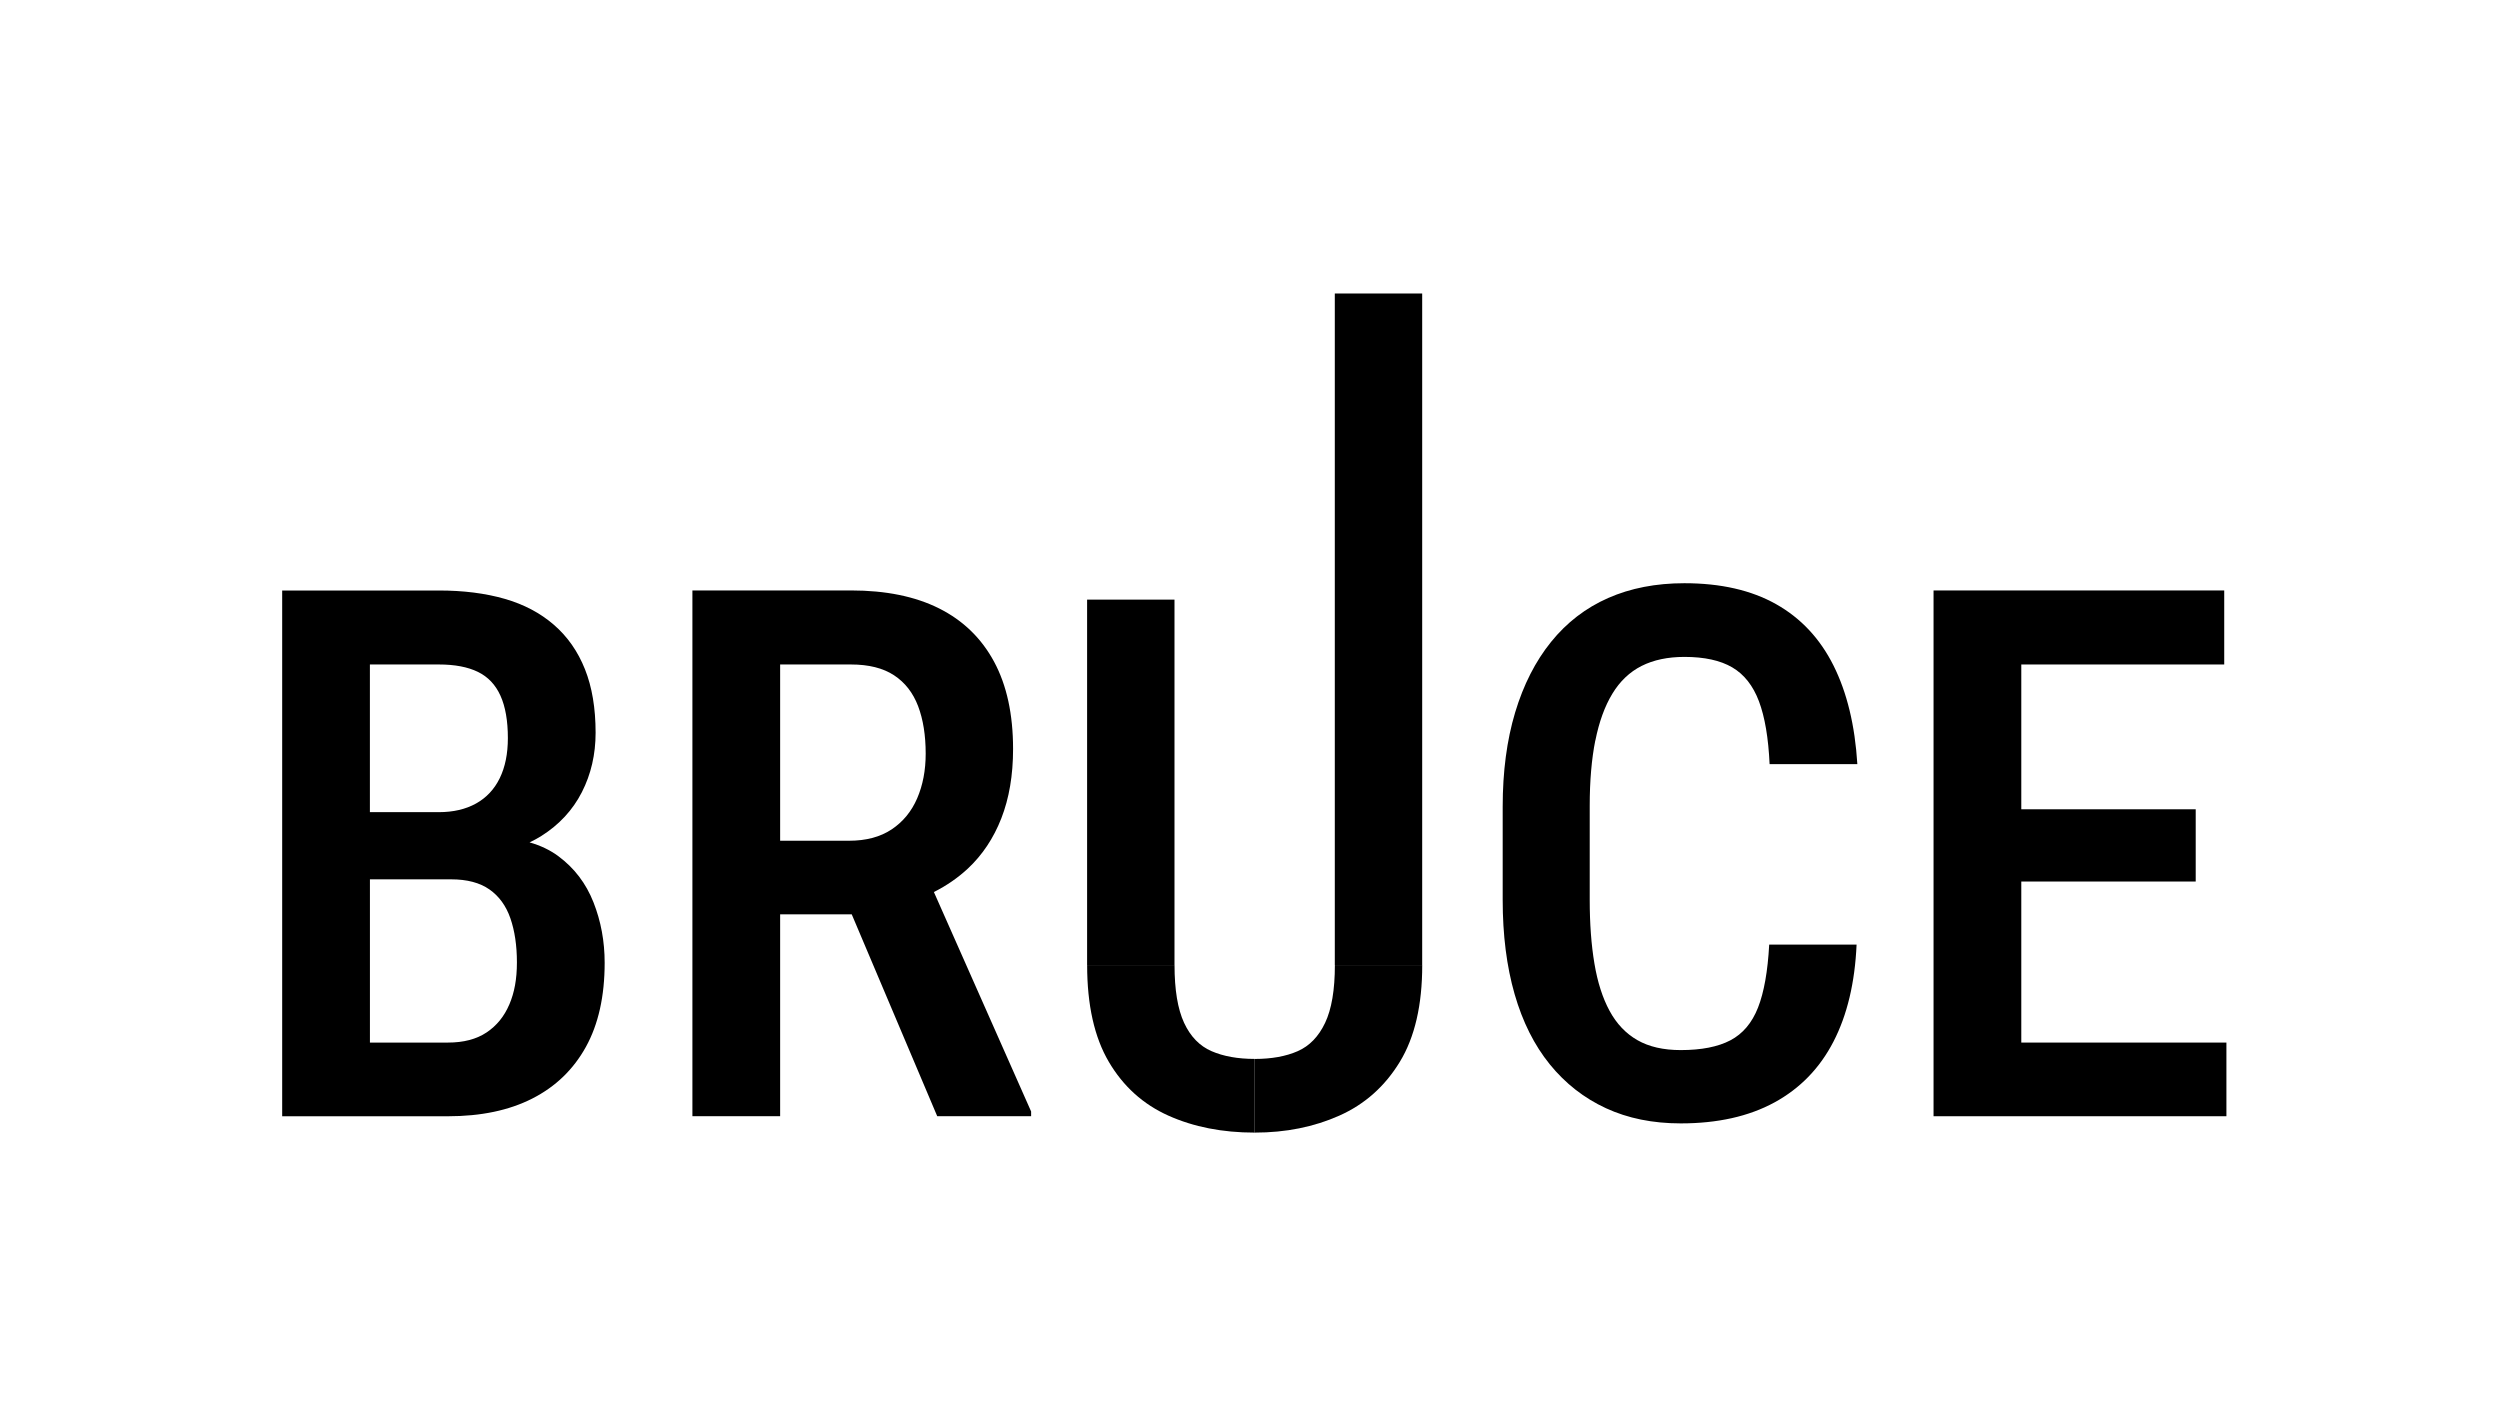
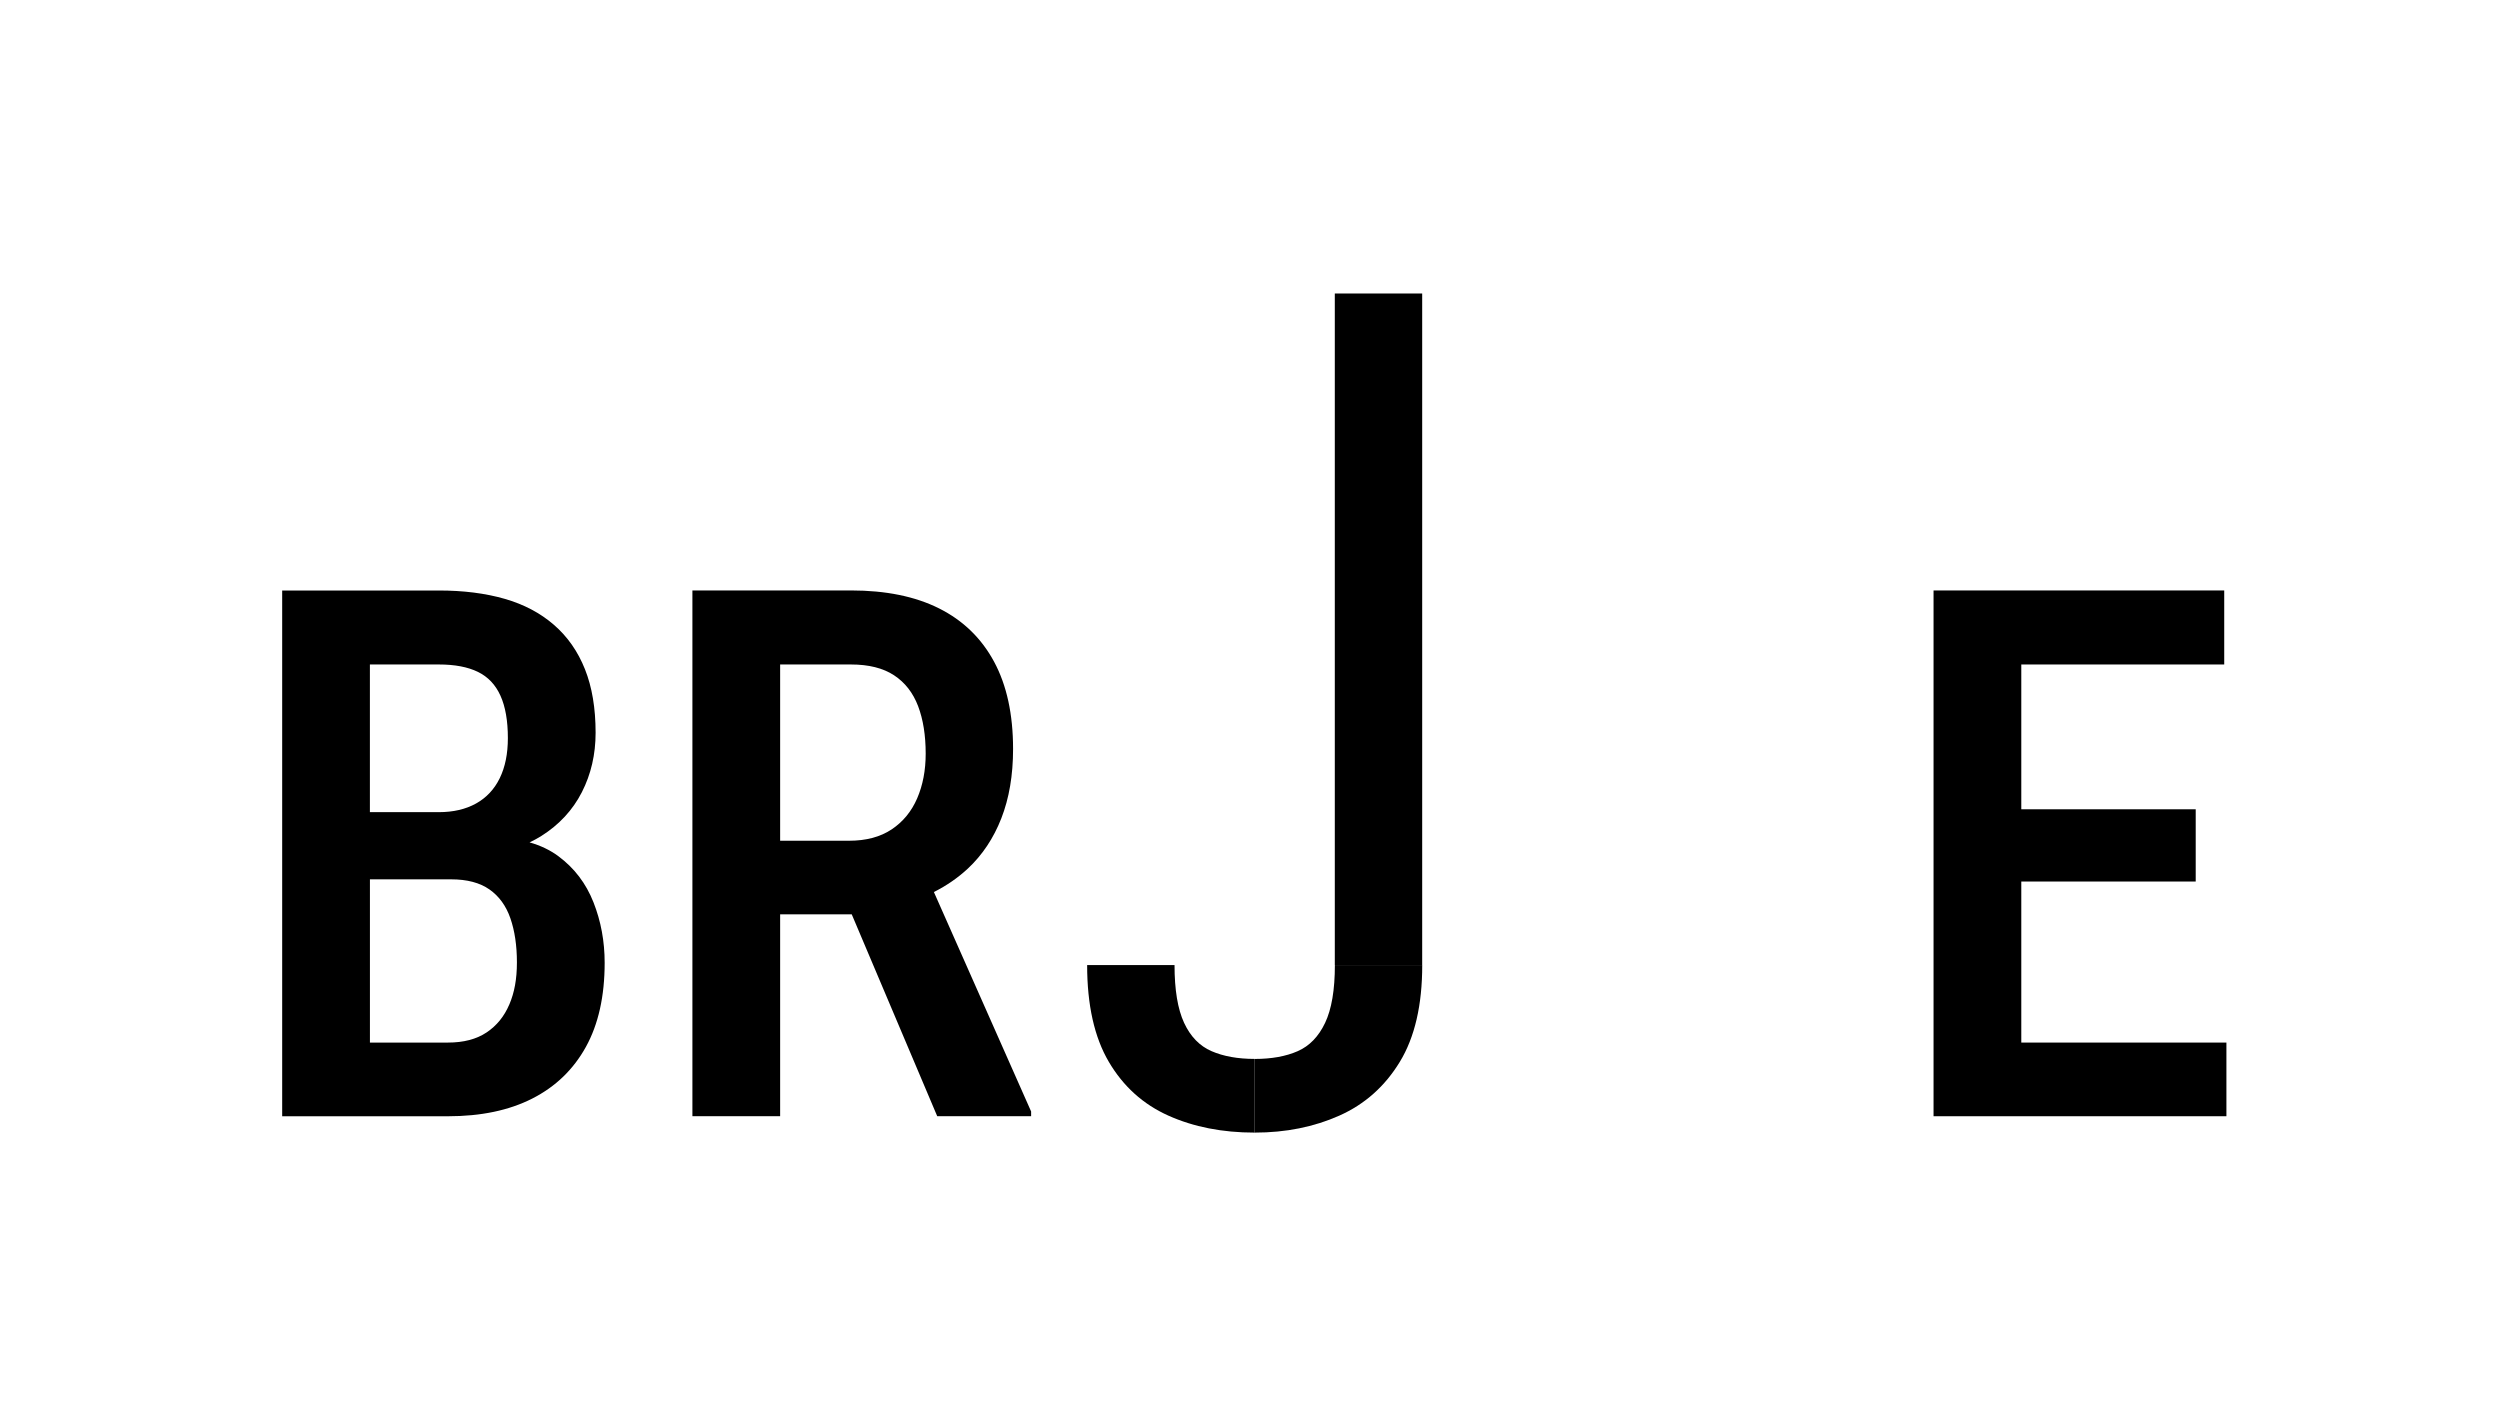
<svg xmlns="http://www.w3.org/2000/svg" width="265" height="150" viewBox="0 0 265 150" fill="none">
-   <rect width="265" height="150" fill="white" />
  <path d="M59.193 90.761C58.308 90.105 57.286 89.619 56.135 89.293C56.565 89.086 56.982 88.867 57.374 88.619C59.274 87.421 60.71 85.869 61.679 83.969C62.648 82.069 63.134 79.968 63.134 77.672C63.134 75.07 62.758 72.824 62.005 70.937C61.253 69.049 60.155 67.478 58.713 66.23C57.27 64.979 55.53 64.06 53.489 63.474C51.447 62.887 49.124 62.593 46.521 62.593H29.911V118.324H47.481C50.977 118.324 53.956 117.7 56.417 116.449C58.879 115.198 60.776 113.373 62.103 110.974C63.429 108.575 64.094 105.602 64.094 102.056C64.094 99.785 63.699 97.647 62.908 95.643C62.118 93.639 60.88 92.012 59.196 90.764L59.193 90.761ZM46.524 70.435C48.208 70.435 49.588 70.698 50.657 71.219C51.73 71.743 52.526 72.583 53.05 73.746C53.573 74.906 53.834 76.405 53.834 78.243C53.834 79.902 53.545 81.319 52.971 82.492C52.398 83.665 51.56 84.558 50.463 85.17C49.365 85.781 48.051 86.088 46.521 86.088H39.209V70.432H46.521L46.524 70.435ZM53.987 106.474C53.451 107.738 52.648 108.725 51.576 109.44C50.504 110.155 49.139 110.513 47.481 110.513H39.212V93.21H47.826C49.51 93.21 50.861 93.567 51.883 94.282C52.902 94.997 53.645 96.019 54.103 97.346C54.561 98.672 54.793 100.231 54.793 102.015C54.793 103.799 54.527 105.21 53.99 106.474H53.987Z" fill="black" />
  <path d="M102.582 92.081C104.125 90.638 105.314 88.861 106.141 86.741C106.969 84.624 107.386 82.172 107.386 79.391C107.386 75.716 106.715 72.633 105.376 70.147C104.037 67.66 102.096 65.775 99.559 64.499C97.02 63.223 93.9 62.586 90.199 62.586H73.395V118.318H82.695V96.919H90.284L99.346 118.318H109.299V117.819L98.992 94.555C100.337 93.878 101.535 93.053 102.582 92.078V92.081ZM82.695 70.435H90.199C92.087 70.435 93.611 70.817 94.774 71.583C95.935 72.348 96.784 73.439 97.321 74.856C97.857 76.274 98.123 77.951 98.123 79.889C98.123 81.651 97.822 83.226 97.223 84.618C96.624 86.01 95.725 87.105 94.523 87.91C93.323 88.713 91.817 89.118 90.008 89.118H82.695V70.438V70.435Z" fill="black" />
  <g filter="url(#filter0_d_780_969)">
    <path d="M132.995 119.086C129.574 119.086 126.526 118.487 123.848 117.286C121.17 116.085 119.063 114.185 117.533 111.582C116.003 108.98 115.237 105.558 115.237 101.325H124.5C124.5 103.953 124.839 105.994 125.513 107.449C126.187 108.904 127.16 109.905 128.423 110.453C129.687 111.002 131.211 111.275 132.998 111.275V119.083L132.995 119.086Z" fill="black" />
    <path d="M150.752 30.141H141.489V101.328H150.752V30.141Z" fill="black" />
    <path d="M150.757 101.325C150.757 105.562 149.967 108.98 148.383 111.582C146.8 114.185 144.664 116.085 141.97 117.286C139.277 118.487 136.285 119.086 132.996 119.086V111.278C134.783 111.278 136.301 111.005 137.552 110.456C138.803 109.908 139.772 108.907 140.462 107.452C141.152 105.997 141.497 103.956 141.497 101.328H150.76L150.757 101.325Z" fill="black" />
-     <path d="M124.496 62.59H115.233V101.328H124.496V62.59Z" fill="black" />
  </g>
-   <path d="M169.109 78.494C169.504 76.515 170.103 74.863 170.909 73.536C171.712 72.21 172.746 71.228 174.01 70.589C175.274 69.952 176.785 69.632 178.548 69.632C180.664 69.632 182.357 70.002 183.618 70.742C184.882 71.482 185.826 72.683 186.45 74.339C187.074 75.998 187.45 78.218 187.578 80.999H196.879C196.625 76.891 195.782 73.408 194.352 70.548C192.922 67.691 190.893 65.521 188.265 64.041C185.637 62.561 182.395 61.821 178.541 61.821C175.531 61.821 172.837 62.345 170.464 63.389C168.09 64.436 166.074 65.985 164.415 68.039C162.756 70.093 161.486 72.589 160.605 75.521C159.724 78.456 159.285 81.786 159.285 85.511V95.386C159.285 99.111 159.705 102.441 160.548 105.376C161.392 108.311 162.634 110.792 164.28 112.821C165.926 114.849 167.911 116.399 170.232 117.471C172.552 118.543 175.195 119.08 178.156 119.08C182.06 119.08 185.371 118.34 188.09 116.859C190.808 115.379 192.894 113.228 194.349 110.409C195.804 107.59 196.619 104.163 196.798 100.13H187.535C187.381 102.962 186.986 105.188 186.349 106.809C185.71 108.431 184.734 109.585 183.42 110.274C182.107 110.964 180.351 111.309 178.159 111.309C176.321 111.309 174.791 110.958 173.565 110.256C172.339 109.553 171.357 108.522 170.617 107.154C169.877 105.79 169.341 104.119 169.009 102.14C168.676 100.162 168.51 97.91 168.51 95.383V85.43C168.51 82.777 168.708 80.46 169.103 78.481L169.109 78.494Z" fill="black" />
  <path d="M214.257 110.513V93.442H232.745V85.784H214.257V70.435H235.768V62.589H214.257H211.808H204.956V118.321H211.808H214.257H236V110.513H214.257Z" fill="black" />
  <defs>
    <filter id="filter0_d_780_969" x="114.263" y="30.141" width="37.467" height="90.884" filterUnits="userSpaceOnUse" color-interpolation-filters="sRGB">
      <feFlood flood-opacity="0" result="BackgroundImageFix" />
      <feColorMatrix in="SourceAlpha" type="matrix" values="0 0 0 0 0 0 0 0 0 0 0 0 0 0 0 0 0 0 127 0" result="hardAlpha" />
      <feOffset dy="0.97" />
      <feGaussianBlur stdDeviation="0.485" />
      <feComposite in2="hardAlpha" operator="out" />
      <feColorMatrix type="matrix" values="0 0 0 0 0 0 0 0 0 0 0 0 0 0 0 0 0 0 0.15 0" />
      <feBlend mode="normal" in2="BackgroundImageFix" result="effect1_dropShadow_780_969" />
      <feBlend mode="normal" in="SourceGraphic" in2="effect1_dropShadow_780_969" result="shape" />
    </filter>
  </defs>
</svg>